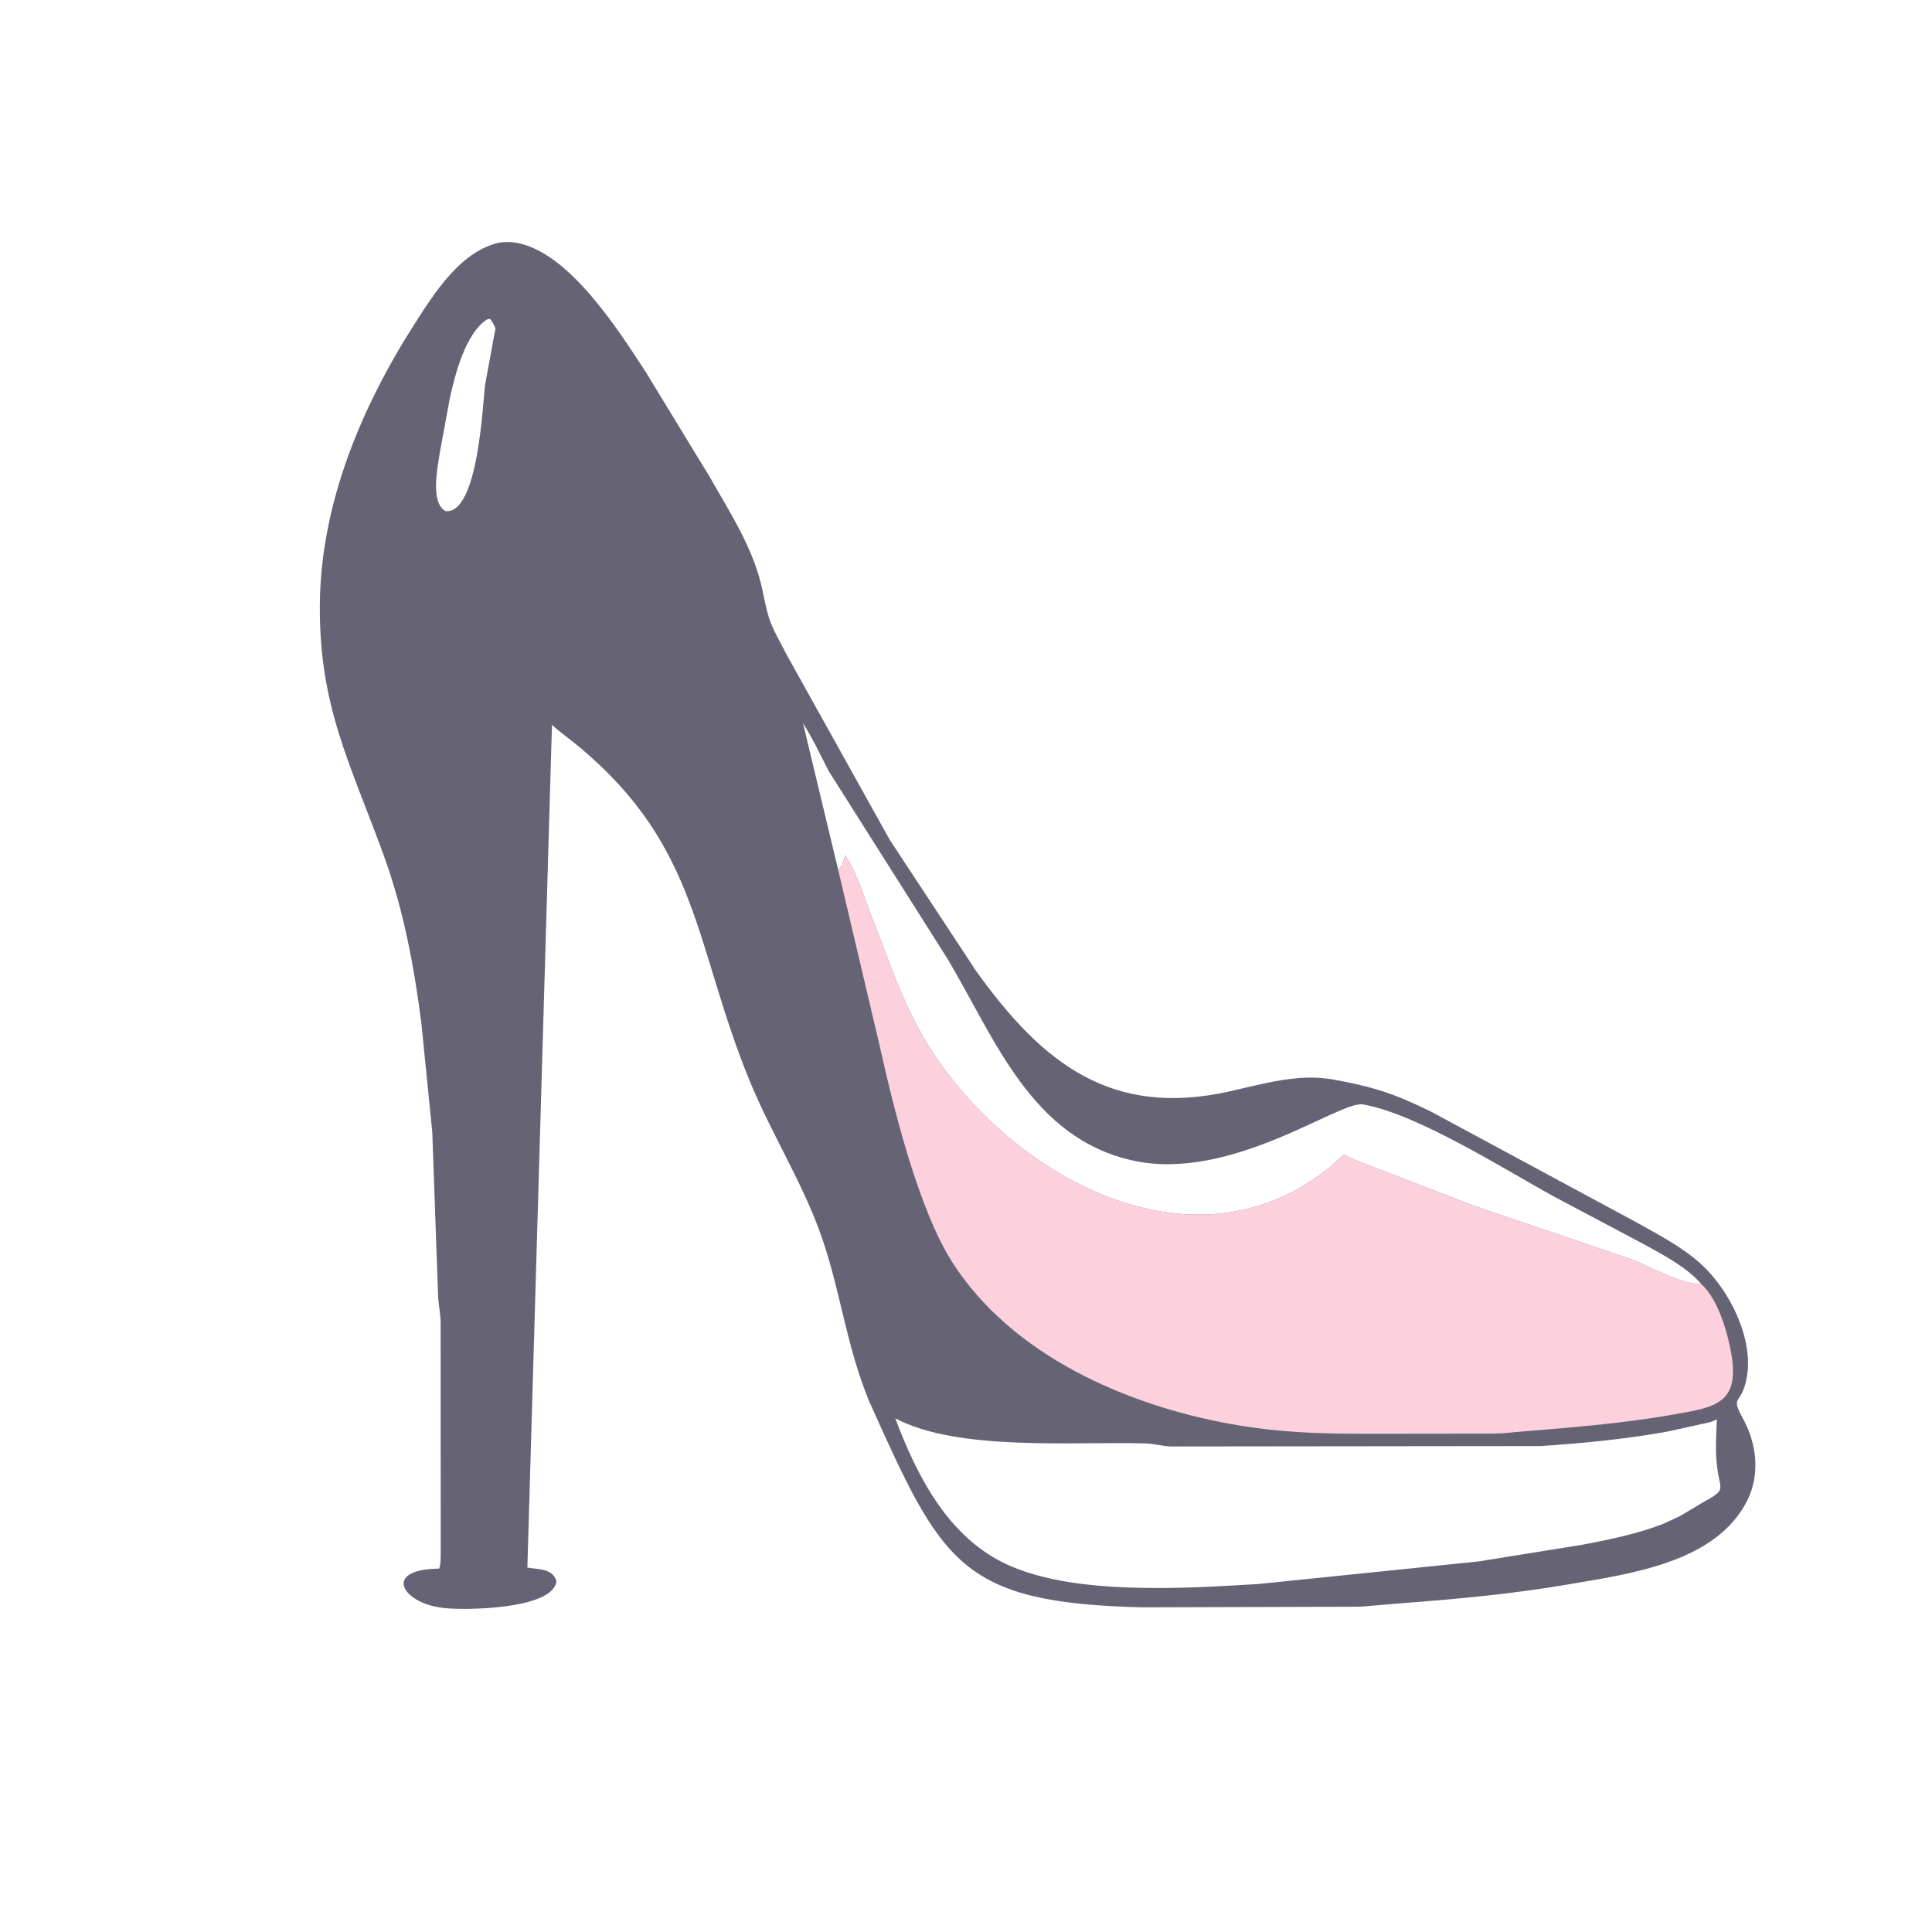
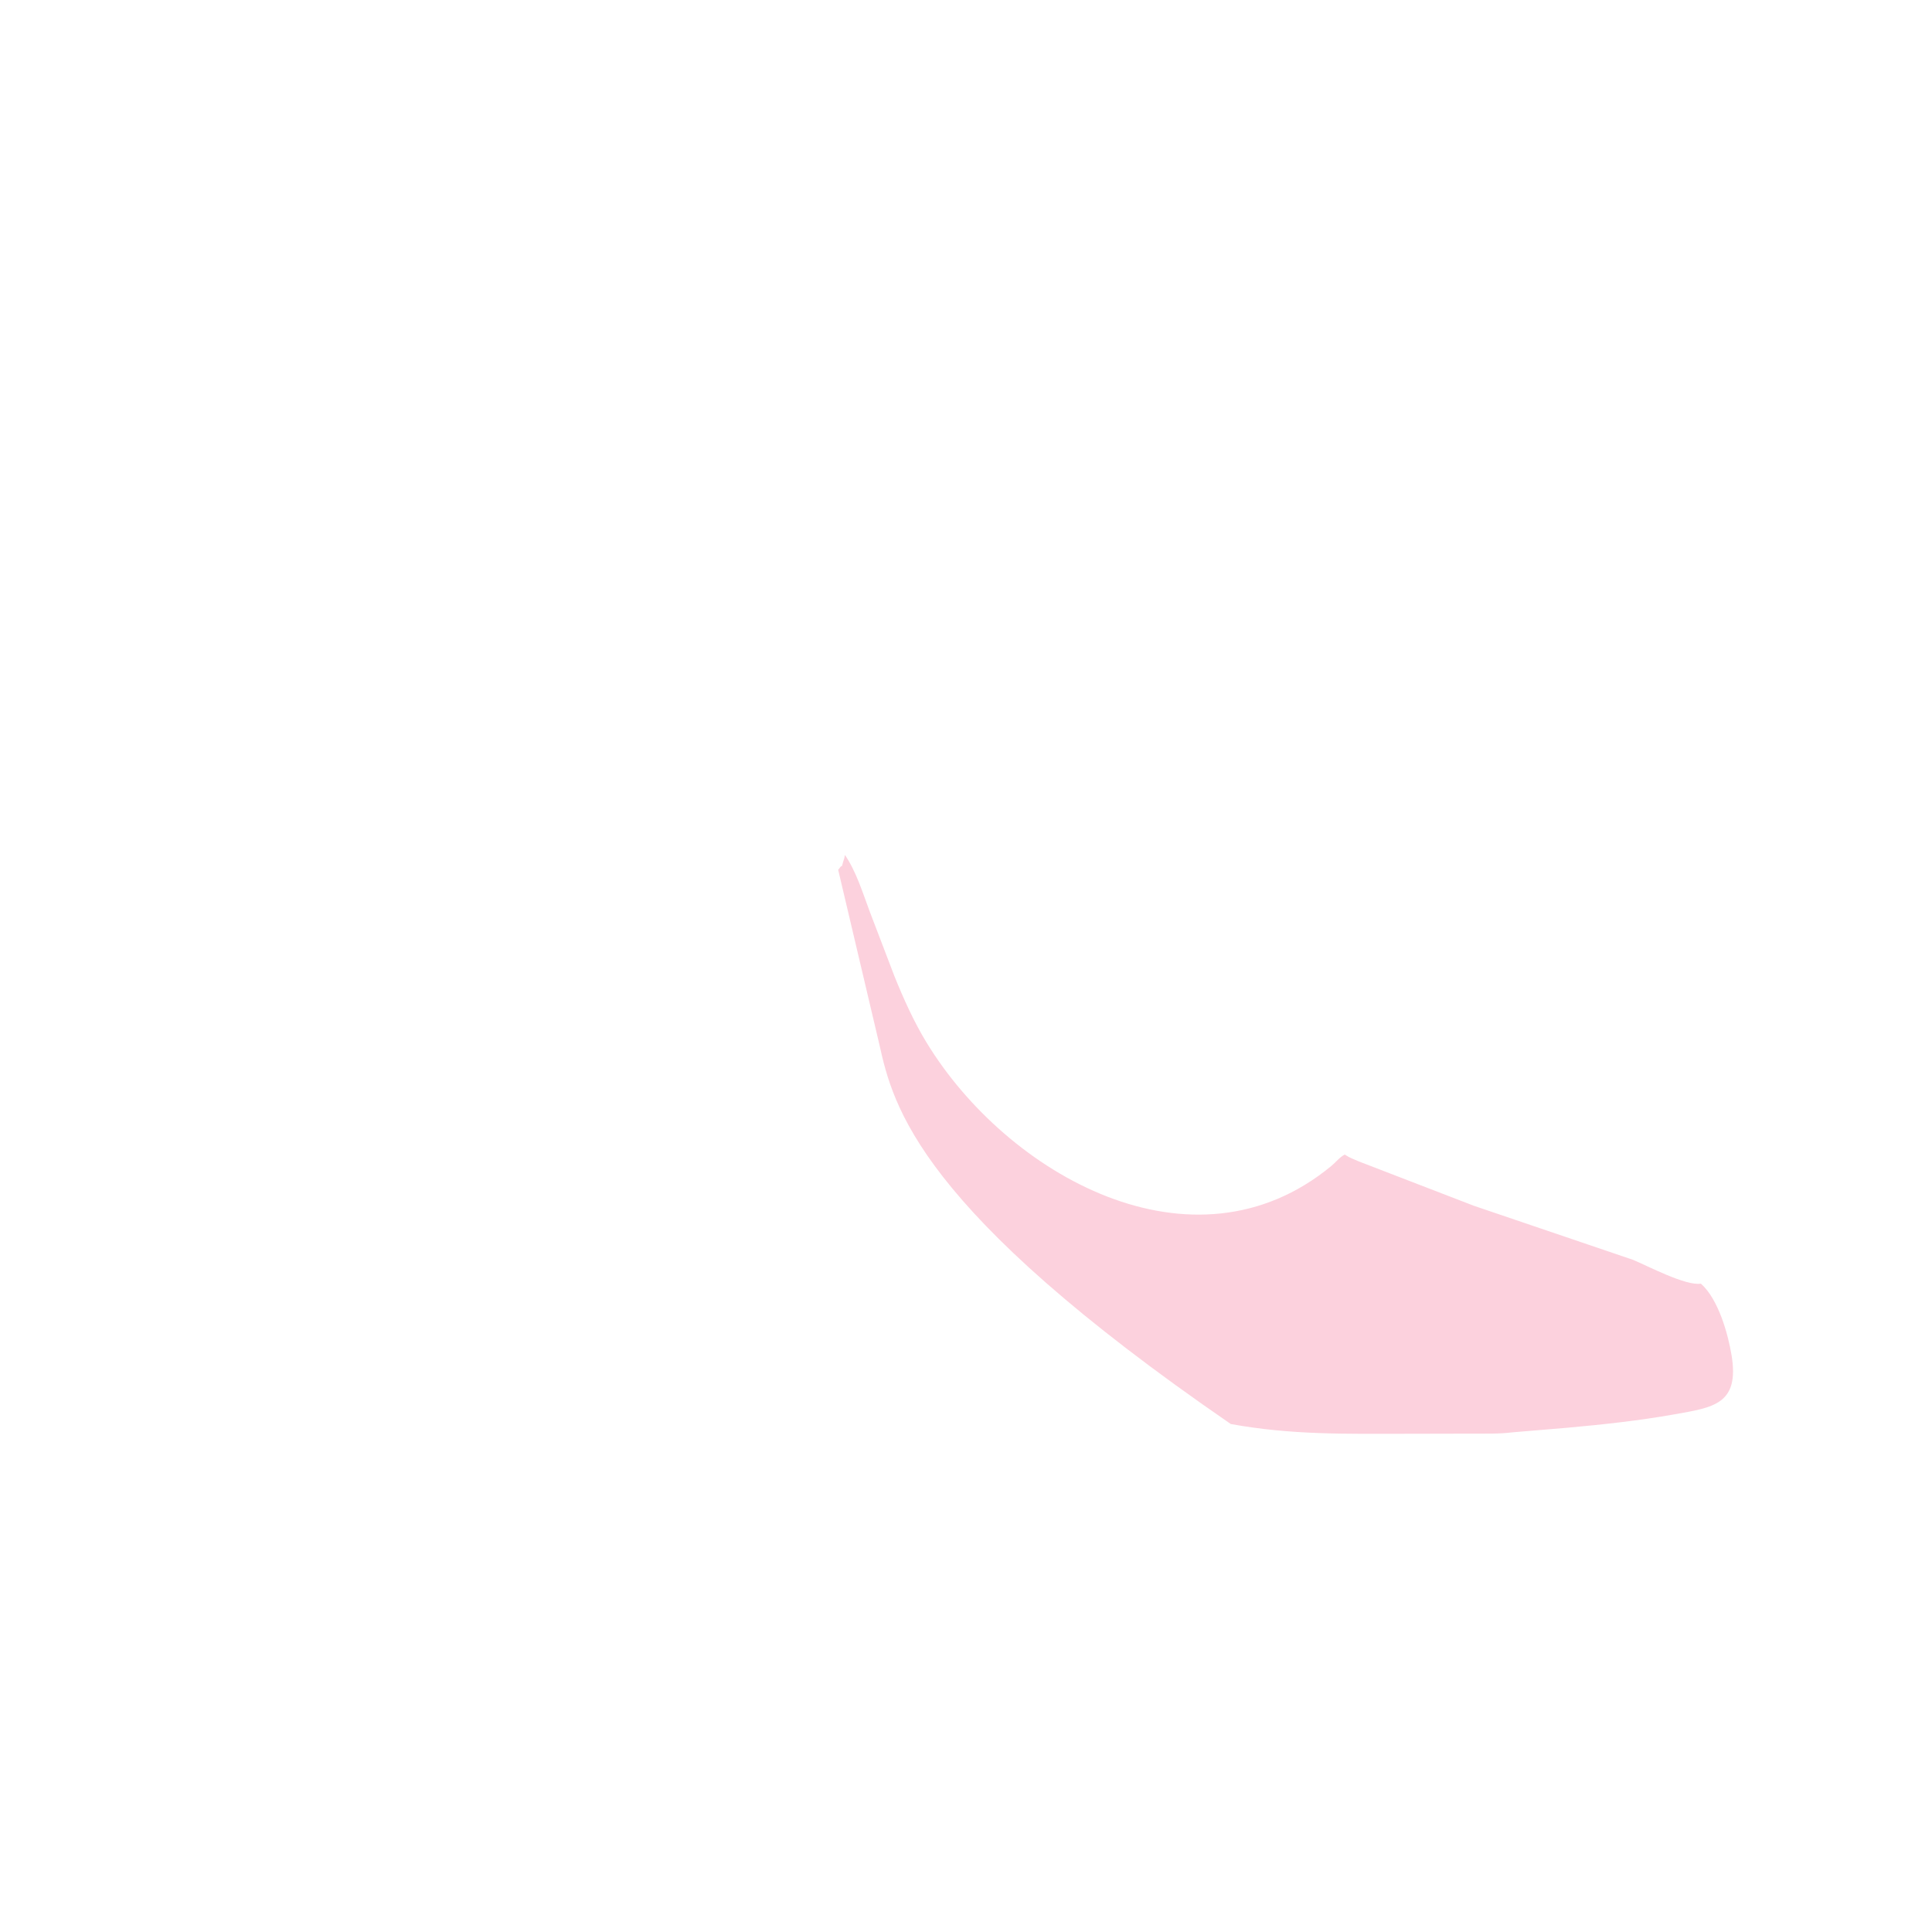
<svg xmlns="http://www.w3.org/2000/svg" version="1.1" style="display: block;" viewBox="0 0 2048 2048" width="640" height="640">
-   <path transform="translate(0,0)" fill="rgb(102,100,116)" d="M 529.313 257.184 C 534.543 256.293 542.585 256.357 547.799 257.389 L 549 257.647 C 604.158 268.763 655.551 349.964 684.326 394.01 L 752.196 505.321 C 773.775 543.324 799.302 582.227 808.239 625.676 C 815.749 662.183 816.201 659.89 833.795 693.861 L 943.239 890.355 L 1034.3 1028.66 C 1105.03 1127.79 1178.29 1184.47 1302.31 1157.14 C 1338.25 1149.22 1375.99 1137.55 1413.2 1144.32 C 1455.01 1151.92 1476.75 1158.73 1516.48 1178.12 L 1733.92 1295.32 C 1757.65 1308.56 1783.72 1322.07 1803.8 1340.54 C 1833.37 1367.73 1859.2 1419.01 1851.63 1460.38 C 1845.98 1491.3 1833.37 1477.41 1848.01 1504.51 C 1862.42 1531.16 1865.94 1563.54 1851.86 1591.21 C 1818.71 1656.34 1728.03 1668.33 1663.22 1679.42 C 1605.1 1689.37 1546.77 1694.88 1488.02 1699.31 L 1441.79 1703.17 L 1210.2 1703.85 C 1016.9 1698.95 998.462 1656.99 920.954 1484.54 C 897.117 1425.68 891.737 1373.08 872.476 1315.54 C 852.817 1256.82 818.514 1203.61 795.021 1146.57 C 735.954 1003.17 742.142 898.81 614.352 792.045 C 604.694 783.976 594.461 776.851 585.117 768.39 L 559.037 1661.7 C 570.49 1663.76 585.637 1662.32 589.882 1676 C 586.695 1706.35 491.232 1707.09 470.57 1704.57 L 469 1704.36 C 425.555 1699.1 405.311 1663.35 465.439 1662.82 C 467.399 1658.89 466.936 1651.2 467.183 1646.68 L 467.088 1401.5 C 466.857 1391.63 464.586 1382.23 464.361 1372.52 L 458.22 1200 L 446.672 1084.58 C 438.705 1022.81 427.608 963.506 406.094 904.804 C 369.954 806.19 338.231 747.741 339.06 640.686 C 339.886 533.965 383.366 430.703 440.289 342.091 C 461.222 309.505 488.879 265.932 529.313 257.184 z M 949.001 1503.45 C 972.134 1564.97 1005.28 1630.1 1068.2 1658.75 C 1140.08 1691.48 1256.14 1683.73 1334 1679.11 L 1567 1655.24 L 1676.5 1637.64 C 1705.59 1632.14 1734.58 1626.26 1762.33 1615.66 L 1781.22 1606.93 L 1803.8 1593.42 C 1833.23 1576.76 1821.98 1582.66 1819.4 1546.75 C 1818.4 1532.84 1819.36 1518.52 1819.96 1504.59 L 1818.79 1505.14 C 1816.1 1506.39 1813.74 1507.41 1810.84 1507.98 L 1767.47 1517.56 C 1723.24 1525.49 1677.3 1530.07 1632.51 1532.87 L 1241.08 1533.31 C 1232.14 1532.97 1223.63 1530.38 1214.5 1530.1 C 1140.68 1527.78 1015.52 1538.96 949.001 1503.45 z M 888.492 921.997 C 890.135 920.543 890.759 918.174 892.51 918 L 893.819 913.387 C 894.728 910.989 895.264 908.831 895.691 906.311 C 907.813 924.227 914.284 945.847 921.847 966 L 948.212 1034.98 C 957.827 1058.76 968.701 1082.98 982.045 1104.91 C 1067.48 1245.31 1264.74 1356.94 1411.27 1235.97 C 1415.73 1232.29 1420.43 1226.3 1425.58 1223.86 L 1426.83 1224.72 C 1430.84 1227.36 1435.8 1229.07 1440.17 1231.07 L 1562.19 1278.11 L 1731.21 1335.52 C 1746.32 1341.82 1787.02 1363.34 1803.01 1360.73 C 1786.75 1341.79 1758.19 1327.58 1736.35 1315.62 L 1648.35 1268.97 C 1596.11 1240.45 1503.8 1181.56 1446.09 1170.96 L 1445 1170.77 C 1420.38 1166.08 1305.16 1253.17 1201.16 1230.29 C 1093.23 1206.54 1055.09 1101.68 1004.51 1016.56 L 878.707 817.803 C 869.879 800.891 861.438 782.612 851.202 766.58 L 888.492 921.997 z M 516.435 338.5 C 493.512 353.184 482.313 396.958 476.787 422.376 L 466.242 479.781 C 464.048 494.491 455.701 533.408 472.5 541.798 C 507.231 544.903 511.748 426.16 514.297 407.384 L 525.214 348.102 C 523.619 344.324 522.071 341.197 519.5 337.987 L 516.435 338.5 z" />
-   <path transform="translate(0,0)" fill="rgb(252,209,221)" d="M 888.492 921.997 C 890.135 920.543 890.759 918.174 892.51 918 L 893.819 913.387 C 894.728 910.989 895.264 908.831 895.691 906.311 C 907.813 924.227 914.284 945.847 921.847 966 L 948.212 1034.98 C 957.827 1058.76 968.701 1082.98 982.045 1104.91 C 1067.48 1245.31 1264.74 1356.94 1411.27 1235.97 C 1415.73 1232.29 1420.43 1226.3 1425.58 1223.86 L 1426.83 1224.72 C 1430.84 1227.36 1435.8 1229.07 1440.17 1231.07 L 1562.19 1278.11 L 1731.21 1335.52 C 1746.32 1341.82 1787.02 1363.34 1803.01 1360.73 C 1821.5 1377.05 1831.78 1413.84 1835.55 1436.75 C 1844.12 1488.78 1815.84 1491.99 1775.08 1499.24 C 1737.2 1505.98 1698.81 1510.12 1660.5 1513.55 L 1602.89 1518.37 C 1589.18 1520.14 1574.72 1519.62 1560.9 1519.71 L 1491.41 1519.86 C 1426.12 1519.9 1369.2 1521.23 1304.7 1509.53 C 1193.32 1489.34 1072.7 1436.52 1009.81 1338.56 C 973.273 1281.64 946.771 1172.89 932.158 1107.14 L 888.492 921.997 z" />
+   <path transform="translate(0,0)" fill="rgb(252,209,221)" d="M 888.492 921.997 C 890.135 920.543 890.759 918.174 892.51 918 L 893.819 913.387 C 894.728 910.989 895.264 908.831 895.691 906.311 C 907.813 924.227 914.284 945.847 921.847 966 L 948.212 1034.98 C 957.827 1058.76 968.701 1082.98 982.045 1104.91 C 1067.48 1245.31 1264.74 1356.94 1411.27 1235.97 C 1415.73 1232.29 1420.43 1226.3 1425.58 1223.86 L 1426.83 1224.72 C 1430.84 1227.36 1435.8 1229.07 1440.17 1231.07 L 1562.19 1278.11 L 1731.21 1335.52 C 1746.32 1341.82 1787.02 1363.34 1803.01 1360.73 C 1821.5 1377.05 1831.78 1413.84 1835.55 1436.75 C 1844.12 1488.78 1815.84 1491.99 1775.08 1499.24 C 1737.2 1505.98 1698.81 1510.12 1660.5 1513.55 L 1602.89 1518.37 C 1589.18 1520.14 1574.72 1519.62 1560.9 1519.71 L 1491.41 1519.86 C 1426.12 1519.9 1369.2 1521.23 1304.7 1509.53 C 973.273 1281.64 946.771 1172.89 932.158 1107.14 L 888.492 921.997 z" />
</svg>